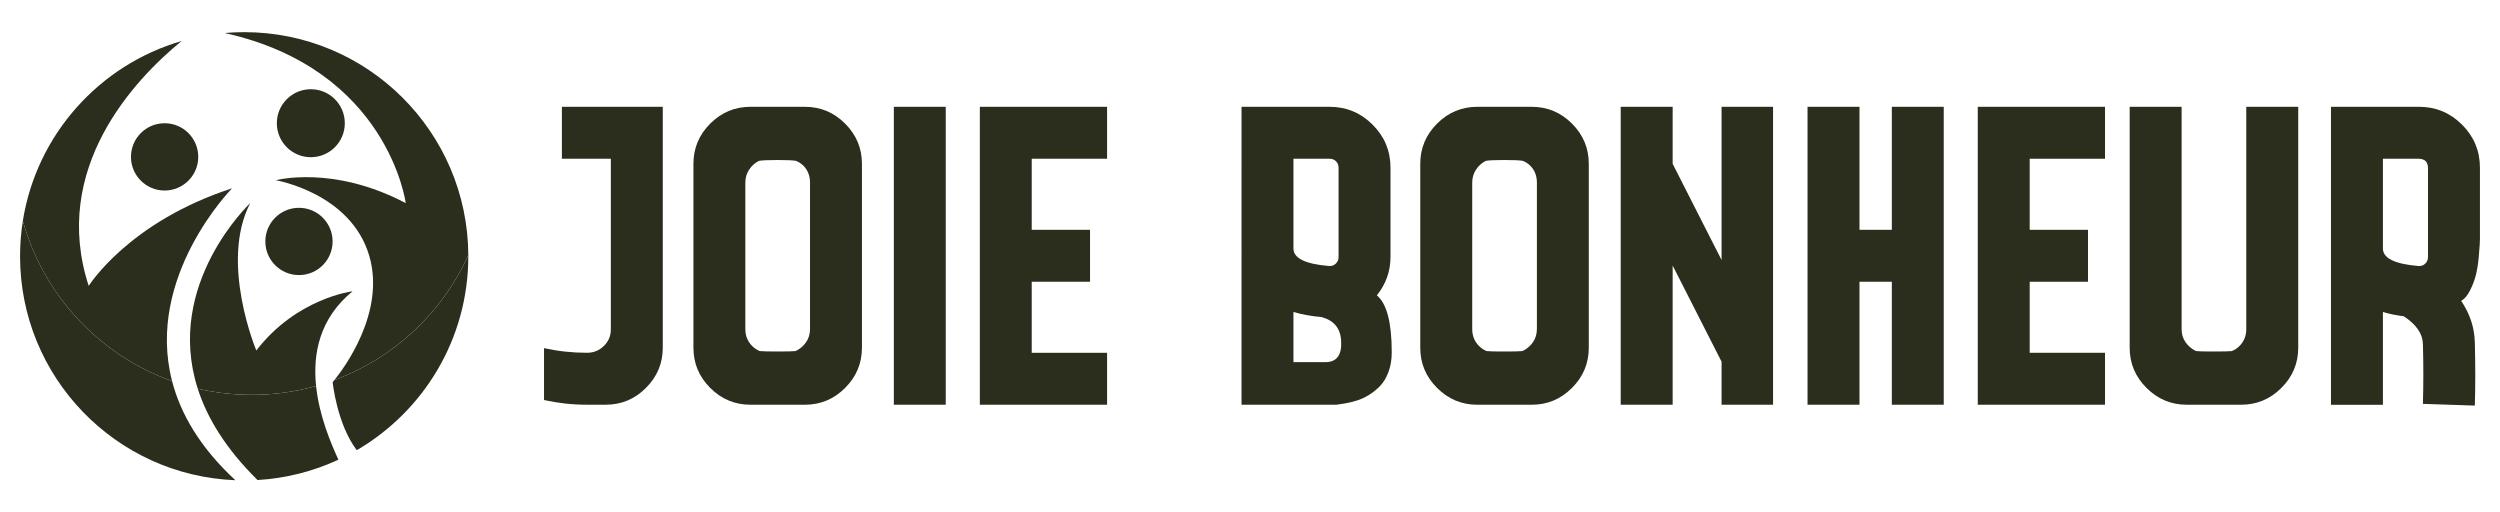
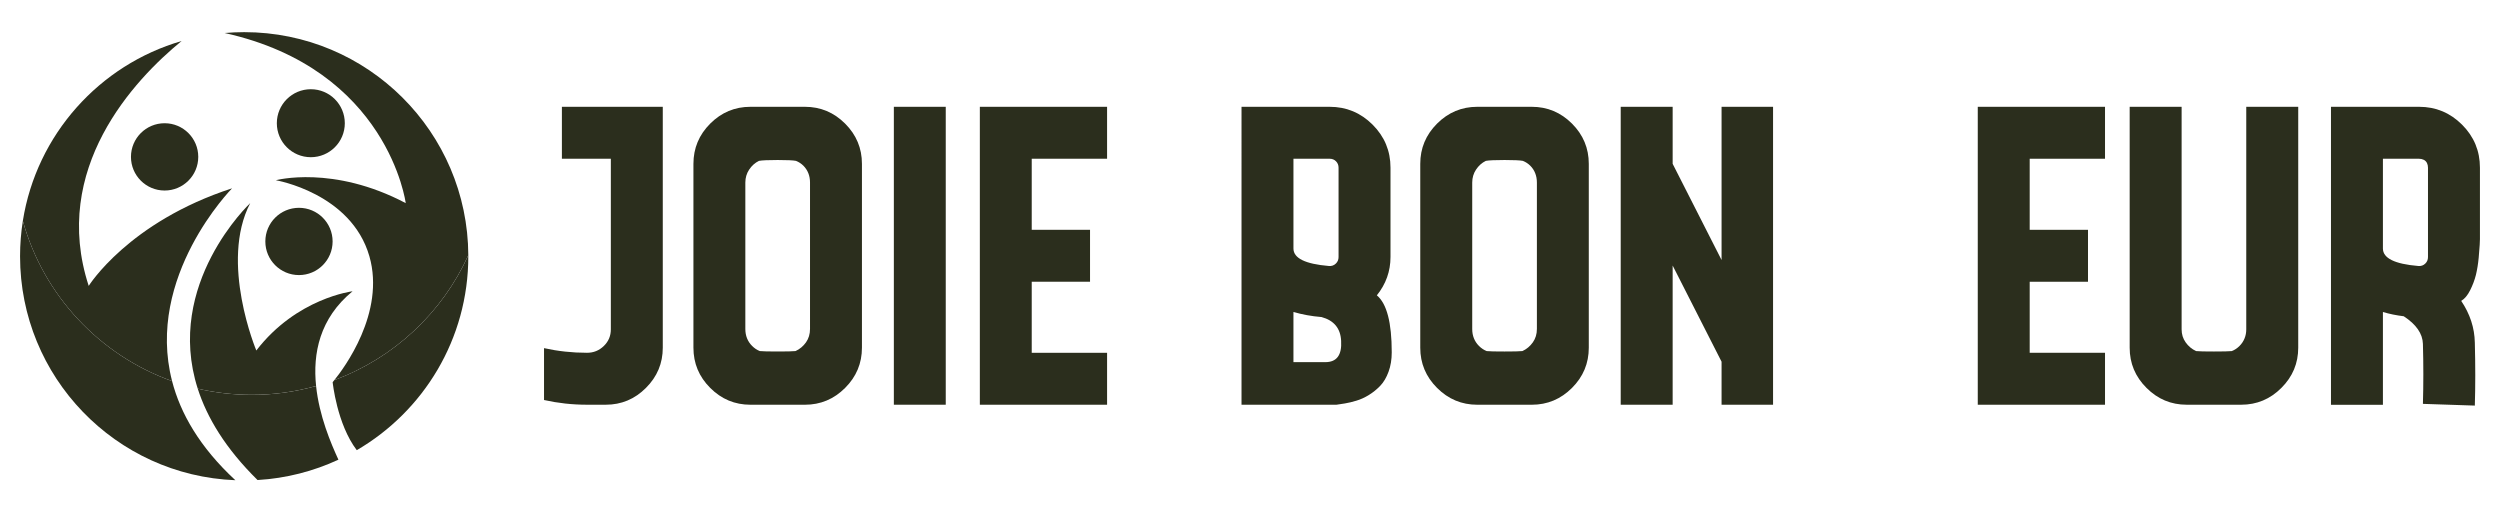
<svg xmlns="http://www.w3.org/2000/svg" version="1.1" id="Calque_1" x="0px" y="0px" width="161px" height="32.996px" viewBox="0 0 161 32.996" enable-background="new 0 0 161 32.996" xml:space="preserve">
  <g>
    <g>
      <path fill="#2B2E1D" d="M1.471,14.225c-0.117,0.742-0.179,1.503-0.179,2.279c0,7.781,6.157,14.123,13.865,14.422    c-2.305-2.137-3.538-4.311-4.075-6.383C6.423,22.881,2.804,19.029,1.471,14.225z" />
      <path fill="#2B2E1D" d="M21.534,24.475c-0.072,0.092-0.111,0.137-0.111,0.137s0.272,2.695,1.553,4.379    c4.296-2.502,7.183-7.154,7.183-12.486c0-0.021,0-0.045,0-0.068C28.48,20.141,25.369,23.055,21.534,24.475z" />
      <path fill="#2B2E1D" d="M12.734,25.029c0.598,1.867,1.789,3.855,3.852,5.885c1.851-0.109,3.609-0.568,5.208-1.311    c-0.488-1.059-1.239-2.824-1.438-4.746c-1.316,0.371-2.704,0.57-4.139,0.57C15.02,25.428,13.852,25.289,12.734,25.029z" />
      <path fill="#2B2E1D" d="M14.946,12.127c-6.676,2.167-9.233,6.285-9.233,6.285C3.253,10.879,8.624,5.151,11.696,2.641    C6.395,4.18,2.352,8.676,1.471,14.225c1.333,4.805,4.952,8.656,9.612,10.318C9.339,17.807,14.946,12.127,14.946,12.127z" />
      <path fill="#2B2E1D" d="M30.159,16.436C30.124,8.497,23.675,2.07,15.726,2.07c-0.426,0-0.847,0.021-1.261,0.055    c10.549,2.338,11.664,10.956,11.664,10.956c-4.681-2.471-8.365-1.474-8.365-1.474s4.855,0.824,6.025,4.897    c1.045,3.639-1.661,7.24-2.254,7.971C25.369,23.055,28.48,20.141,30.159,16.436z" />
      <circle fill="#2B2E1D" cx="10.601" cy="10.103" r="2.167" />
      <circle fill="#2B2E1D" cx="19.254" cy="15.549" r="2.166" />
      <path fill="#2B2E1D" d="M22.705,18.758c0,0-3.598,0.434-6.198,3.814c0,0-2.385-5.678-0.392-9.492c0,0-5.542,5.199-3.381,11.949    c1.118,0.26,2.286,0.398,3.483,0.398c1.435,0,2.823-0.199,4.139-0.57C20.139,22.773,20.574,20.506,22.705,18.758z" />
      <circle fill="#2B2E1D" cx="20.017" cy="7.935" r="2.189" />
    </g>
    <g>
      <path fill="#2B2E1D" d="M42.683,6.878v15.512c0,1.006-0.361,1.869-1.084,2.59c-0.72,0.723-1.585,1.084-2.588,1.084h-1.206    c-0.951,0-1.874-0.102-2.77-0.303V22.42c0.896,0.199,1.818,0.299,2.77,0.299c0.419,0,0.78-0.145,1.081-0.438    c0.302-0.291,0.452-0.648,0.452-1.07V10.223h-3.152V6.878H42.683z" />
      <path fill="#2B2E1D" d="M55.509,10.551v11.84c0,1.006-0.361,1.869-1.083,2.59c-0.722,0.723-1.585,1.084-2.589,1.084h-3.509    c-1.004,0-1.869-0.361-2.59-1.084c-0.722-0.721-1.081-1.584-1.081-2.59v-11.84c0-1.005,0.359-1.867,1.081-2.59    c0.721-0.721,1.586-1.083,2.59-1.083h3.509c1.004,0,1.867,0.361,2.589,1.083C55.148,8.684,55.509,9.546,55.509,10.551z     M51.233,22.609c0.275-0.127,0.497-0.314,0.673-0.561c0.173-0.246,0.259-0.533,0.259-0.863v-9.428c0-0.22-0.036-0.421-0.109-0.604    c-0.074-0.182-0.179-0.342-0.315-0.479c-0.137-0.136-0.298-0.241-0.479-0.314c-0.183-0.037-0.575-0.055-1.179-0.055    c-0.603,0-1.006,0.018-1.207,0.055c-0.256,0.126-0.465,0.314-0.63,0.562C48.083,11.168,48,11.446,48,11.757v9.428    c0,0.219,0.036,0.42,0.109,0.602c0.074,0.184,0.184,0.35,0.33,0.494c0.146,0.146,0.31,0.256,0.493,0.328    c0.183,0.02,0.566,0.027,1.151,0.027S51.05,22.629,51.233,22.609z" />
      <path fill="#2B2E1D" d="M60.906,26.064h-3.342V6.878h3.342V26.064z" />
      <path fill="#2B2E1D" d="M71.296,10.223h-4.853v4.577h3.755v3.345h-3.755v4.574h4.853v3.346h-8.194V6.878h8.194V10.223z" />
      <path fill="#2B2E1D" d="M88.669,19.02c0.641,0.531,0.959,1.756,0.959,3.672c0,0.459-0.068,0.875-0.205,1.248    c-0.137,0.375-0.315,0.676-0.534,0.904c-0.22,0.23-0.462,0.426-0.728,0.59c-0.264,0.164-0.532,0.287-0.806,0.369    c-0.274,0.082-0.521,0.143-0.741,0.178c-0.218,0.037-0.401,0.066-0.548,0.084h-0.192h-5.92V6.878h5.674    c1.079,0,2.001,0.384,2.77,1.152c0.767,0.768,1.15,1.69,1.15,2.768v5.754C89.548,17.467,89.255,18.291,88.669,19.02z     M85.628,10.223h-2.33v5.783c0,0.621,0.759,0.996,2.274,1.123c0.184,0.018,0.339-0.035,0.466-0.164    c0.109-0.109,0.165-0.246,0.165-0.412v-5.754c0-0.165-0.056-0.302-0.165-0.412C85.93,10.277,85.793,10.223,85.628,10.223z     M85.354,23.322c0.73,0,1.07-0.455,1.015-1.369c-0.038-0.803-0.457-1.316-1.262-1.535c-0.657-0.053-1.26-0.166-1.809-0.328v3.232    H85.354z" />
      <path fill="#2B2E1D" d="M102.318,10.551v11.84c0,1.006-0.36,1.869-1.081,2.59c-0.724,0.723-1.585,1.084-2.591,1.084h-3.509    c-1.005,0-1.867-0.361-2.59-1.084c-0.722-0.721-1.082-1.584-1.082-2.59v-11.84c0-1.005,0.36-1.867,1.082-2.59    c0.723-0.721,1.585-1.083,2.59-1.083h3.509c1.006,0,1.867,0.361,2.591,1.083C101.958,8.684,102.318,9.546,102.318,10.551z     M98.045,22.609c0.271-0.127,0.497-0.314,0.67-0.561c0.174-0.246,0.261-0.533,0.261-0.863v-9.428c0-0.22-0.037-0.421-0.11-0.604    c-0.071-0.182-0.178-0.342-0.315-0.479c-0.137-0.136-0.296-0.241-0.479-0.314c-0.184-0.037-0.574-0.055-1.179-0.055    c-0.603,0-1.003,0.018-1.206,0.055c-0.257,0.126-0.466,0.314-0.63,0.562c-0.164,0.247-0.246,0.525-0.246,0.836v9.428    c0,0.219,0.035,0.42,0.109,0.602c0.074,0.184,0.183,0.35,0.329,0.494c0.146,0.146,0.311,0.256,0.492,0.328    c0.184,0.02,0.566,0.027,1.151,0.027S97.861,22.629,98.045,22.609z" />
      <path fill="#2B2E1D" d="M114.185,6.878v19.186h-3.316v-2.77l-3.15-6.193v8.963h-3.345V6.878h3.345v3.672l3.15,6.195V6.878H114.185    z" />
-       <path fill="#2B2E1D" d="M125.177,6.878v19.186h-3.343v-7.92h-2.083v7.92h-3.346V6.878h3.346v7.921h2.083V6.878H125.177z" />
      <path fill="#2B2E1D" d="M135.563,10.223h-4.851v4.577h3.755v3.345h-3.755v4.574h4.851v3.346h-8.195V6.878h8.195V10.223z" />
      <path fill="#2B2E1D" d="M148.006,6.878v15.512c0,1.006-0.361,1.869-1.084,2.59c-0.72,0.723-1.586,1.084-2.589,1.084h-3.509    c-1.006,0-1.868-0.361-2.589-1.084c-0.724-0.721-1.084-1.584-1.084-2.59V6.878h3.345v14.333c0,0.314,0.085,0.592,0.26,0.838    c0.174,0.246,0.397,0.434,0.673,0.561c0.181,0.02,0.565,0.027,1.15,0.027s0.967-0.008,1.149-0.027    c0.183-0.072,0.348-0.182,0.495-0.328c0.146-0.145,0.255-0.311,0.328-0.494c0.074-0.182,0.108-0.371,0.108-0.576V6.878H148.006z" />
      <path fill="#2B2E1D" d="M158.502,19.377c0.565,0.84,0.859,1.734,0.877,2.686c0.038,1.463,0.038,2.814,0,4.057l-3.343-0.111    c0.036-1.26,0.036-2.547,0-3.863c-0.02-0.658-0.429-1.252-1.235-1.779c-0.474-0.057-0.923-0.148-1.341-0.275v5.975h-3.345V6.878    h5.673c1.079,0,2.001,0.384,2.77,1.152c0.767,0.768,1.15,1.69,1.15,2.768v4.604c0,0.091-0.004,0.214-0.015,0.372    c-0.009,0.153-0.03,0.433-0.066,0.833c-0.038,0.402-0.098,0.768-0.178,1.098c-0.083,0.33-0.207,0.658-0.371,0.986    S158.722,19.248,158.502,19.377z M153.46,16.006c0,0.621,0.757,0.996,2.272,1.123c0.184,0.018,0.34-0.035,0.466-0.164    c0.109-0.109,0.164-0.246,0.164-0.412v-5.754c0-0.111-0.021-0.21-0.066-0.302c-0.046-0.091-0.114-0.159-0.205-0.205    c-0.093-0.046-0.192-0.068-0.303-0.068h-2.328V16.006z" />
    </g>
  </g>
</svg>